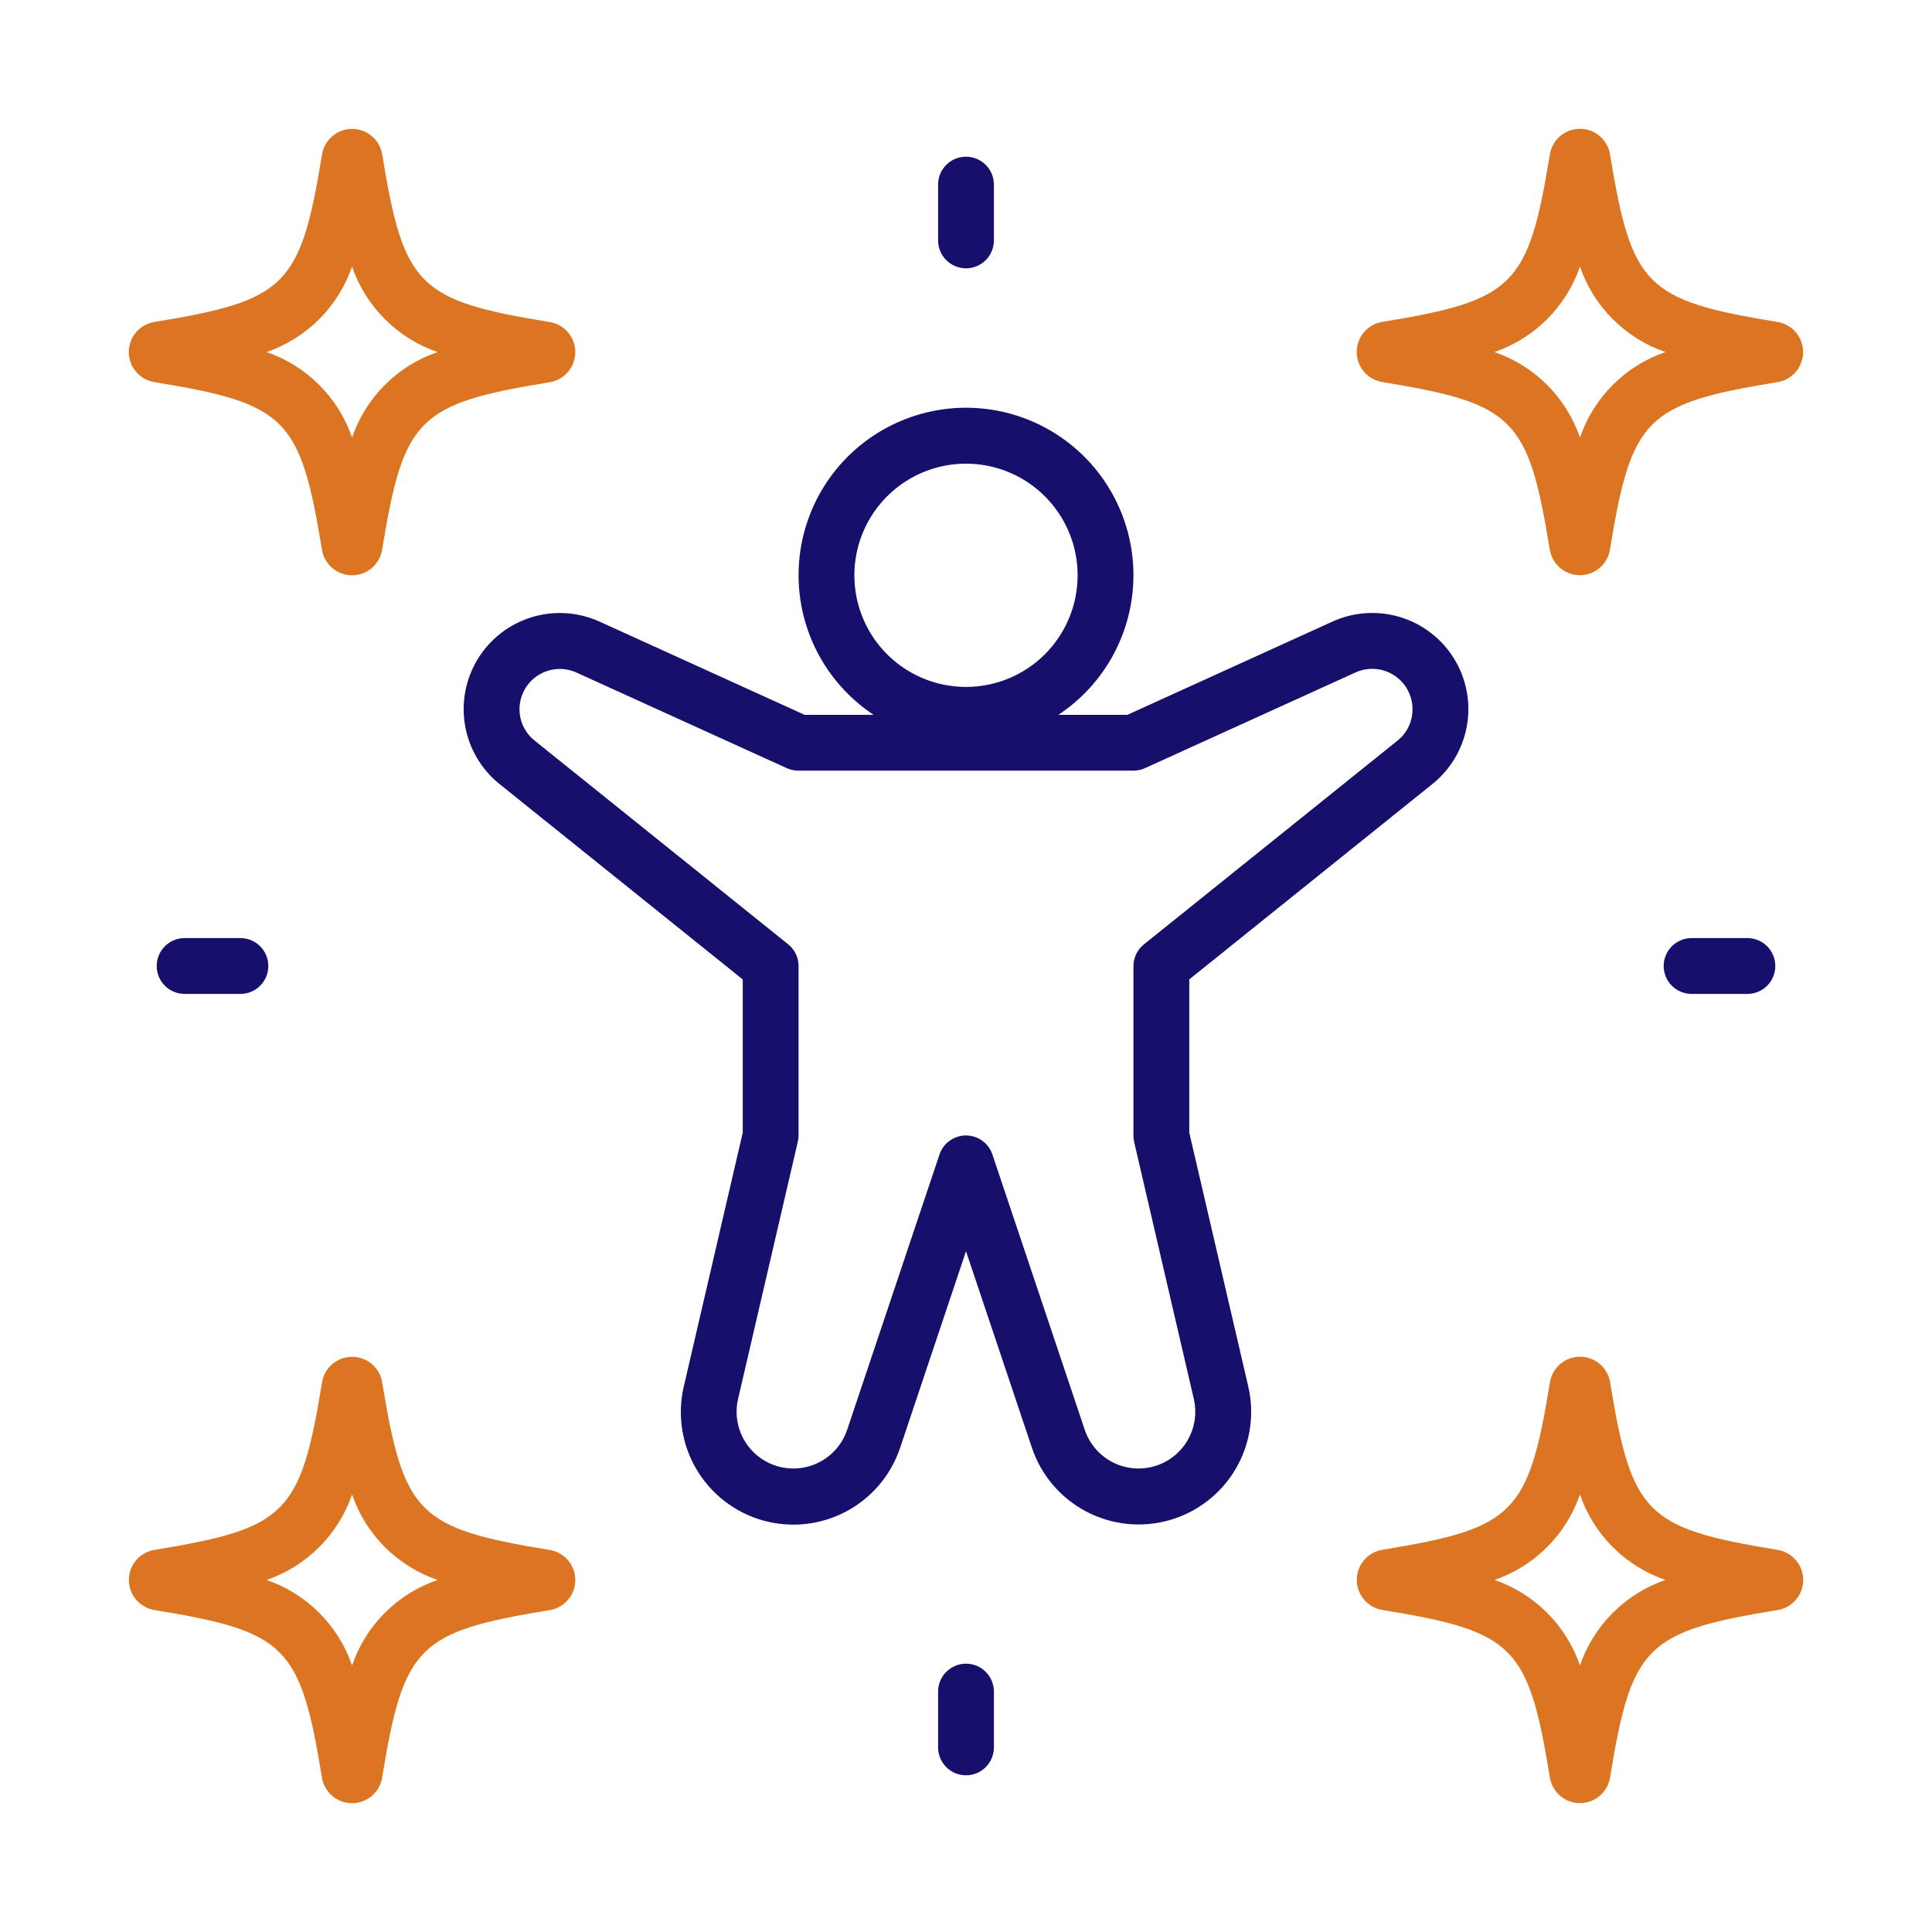
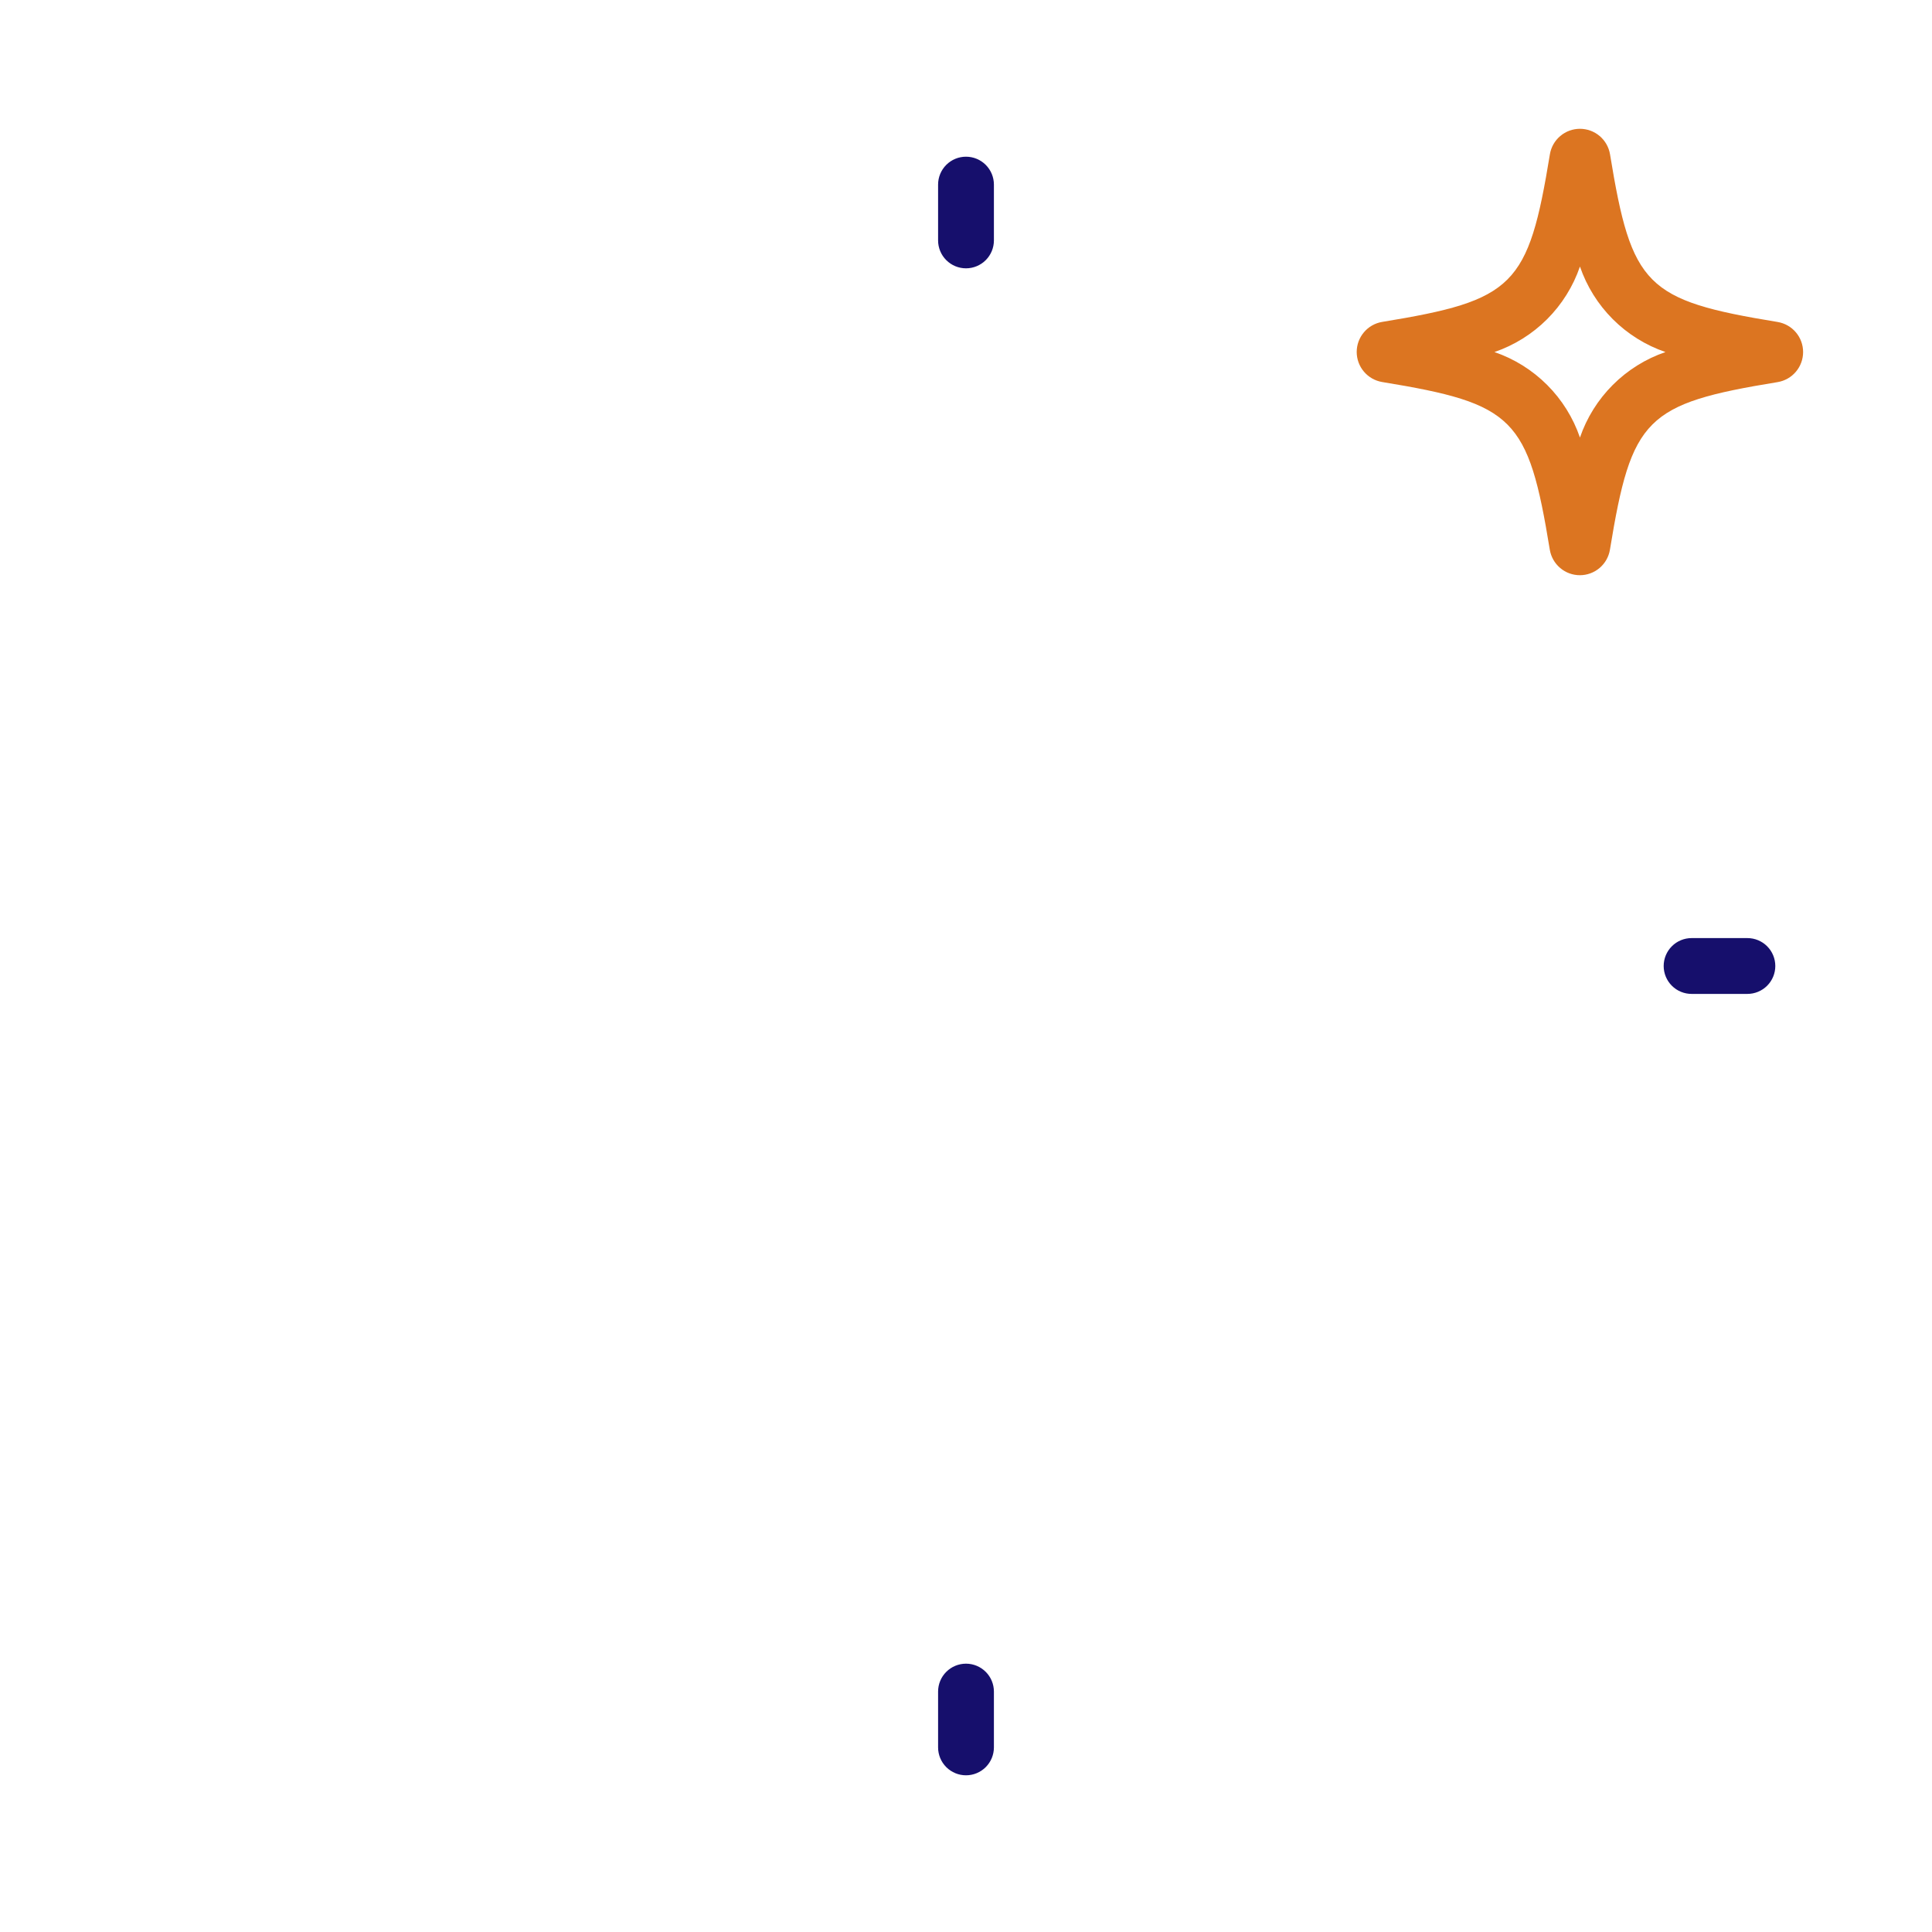
<svg xmlns="http://www.w3.org/2000/svg" width="150" height="150" viewBox="0 0 150 150" fill="none">
-   <path d="M88 44.666C88.002 42.417 87.42 40.206 86.312 38.25C85.204 36.293 83.606 34.657 81.677 33.502C79.747 32.347 77.551 31.712 75.302 31.66C73.054 31.608 70.831 32.14 68.849 33.204C66.868 34.268 65.197 35.828 63.999 37.731C62.8 39.634 62.117 41.816 62.014 44.062C61.911 46.309 62.392 48.544 63.412 50.548C64.431 52.553 65.953 54.259 67.829 55.5H62.47L46.552 48.263C44.896 47.511 43.023 47.388 41.284 47.919C39.545 48.45 38.059 49.597 37.106 51.146C36.153 52.695 35.798 54.538 36.108 56.33C36.417 58.122 37.371 59.739 38.788 60.877L57.667 76.044V87.935L53.095 107.622C52.577 109.812 52.923 112.118 54.063 114.059C55.203 115.999 57.047 117.426 59.213 118.04C61.378 118.655 63.697 118.41 65.686 117.357C67.675 116.304 69.182 114.524 69.891 112.388L75 97.144L80.109 112.375C80.819 114.511 82.325 116.291 84.314 117.344C86.304 118.397 88.623 118.642 90.788 118.027C92.953 117.413 94.798 115.986 95.937 114.046C97.077 112.105 97.424 109.799 96.906 107.609L92.334 87.931V76.04L111.21 60.873C112.629 59.735 113.583 58.118 113.894 56.326C114.204 54.534 113.85 52.69 112.897 51.141C111.943 49.592 110.457 48.445 108.718 47.914C106.978 47.384 105.104 47.507 103.449 48.261L87.53 55.5H82.172C83.962 54.316 85.432 52.706 86.449 50.816C87.466 48.926 87.999 46.813 88 44.666ZM88 59.833C88.31 59.833 88.616 59.767 88.897 59.638L105.243 52.209C105.72 51.992 106.245 51.899 106.767 51.937C107.29 51.976 107.795 52.145 108.235 52.43C108.676 52.714 109.038 53.105 109.288 53.565C109.538 54.026 109.668 54.542 109.667 55.066C109.668 55.535 109.564 55.998 109.361 56.42C109.159 56.842 108.863 57.214 108.497 57.506L88.811 73.323C88.559 73.525 88.356 73.78 88.216 74.07C88.076 74.36 88.002 74.678 88 75V88.18C88.001 88.345 88.02 88.509 88.057 88.67L92.685 108.603C92.944 109.707 92.767 110.868 92.192 111.844C91.617 112.821 90.687 113.538 89.597 113.847C88.506 114.156 87.339 114.033 86.337 113.503C85.335 112.973 84.576 112.077 84.217 111.002L77.054 89.647C76.912 89.213 76.636 88.836 76.266 88.568C75.897 88.301 75.452 88.157 74.996 88.157C74.54 88.157 74.095 88.301 73.725 88.568C73.356 88.836 73.08 89.213 72.938 89.647L65.775 111.002C65.416 112.077 64.657 112.973 63.655 113.503C62.653 114.033 61.486 114.156 60.395 113.847C59.304 113.538 58.375 112.821 57.8 111.844C57.225 110.868 57.048 109.707 57.307 108.603L61.935 88.67C61.975 88.509 61.997 88.345 62 88.18V75C62 74.676 61.927 74.356 61.787 74.064C61.646 73.772 61.442 73.515 61.19 73.312L41.503 57.495C41.139 57.204 40.844 56.834 40.642 56.414C40.439 55.994 40.334 55.533 40.333 55.066C40.334 54.543 40.465 54.028 40.716 53.568C40.967 53.109 41.329 52.719 41.769 52.436C42.209 52.153 42.713 51.984 43.235 51.946C43.757 51.908 44.281 52.001 44.758 52.217L61.103 59.647C61.385 59.772 61.691 59.836 62 59.833H88ZM75 53.333C73.286 53.333 71.611 52.825 70.185 51.872C68.76 50.92 67.649 49.567 66.993 47.983C66.337 46.399 66.166 44.657 66.5 42.975C66.834 41.294 67.66 39.75 68.872 38.538C70.084 37.326 71.628 36.5 73.309 36.166C74.991 35.832 76.733 36.003 78.317 36.659C79.9 37.315 81.254 38.426 82.206 39.851C83.159 41.276 83.667 42.952 83.667 44.666C83.667 46.965 82.754 49.169 81.129 50.795C79.503 52.42 77.299 53.333 75 53.333Z" fill="#160F6C" />
  <path d="M75 12.166C74.425 12.166 73.874 12.394 73.468 12.8C73.061 13.207 72.833 13.758 72.833 14.333V18.666C72.833 19.241 73.061 19.792 73.468 20.198C73.874 20.604 74.425 20.833 75 20.833C75.575 20.833 76.126 20.604 76.532 20.198C76.938 19.792 77.167 19.241 77.167 18.666V14.333C77.167 13.758 76.938 13.207 76.532 12.8C76.126 12.394 75.575 12.166 75 12.166Z" fill="#160F6C" />
  <path d="M75 137.834C75.575 137.834 76.126 137.606 76.532 137.2C76.938 136.793 77.167 136.242 77.167 135.667V131.334C77.167 130.759 76.938 130.208 76.532 129.802C76.126 129.396 75.575 129.167 75 129.167C74.425 129.167 73.874 129.396 73.468 129.802C73.061 130.208 72.833 130.759 72.833 131.334V135.667C72.833 136.242 73.061 136.793 73.468 137.2C73.874 137.606 74.425 137.834 75 137.834Z" fill="#160F6C" />
  <path d="M135.668 77.167C136.242 77.167 136.793 76.938 137.2 76.532C137.606 76.126 137.834 75.575 137.834 75C137.834 74.425 137.606 73.874 137.2 73.468C136.793 73.061 136.242 72.833 135.668 72.833H131.334C130.76 72.833 130.208 73.061 129.802 73.468C129.396 73.874 129.167 74.425 129.167 75C129.167 75.575 129.396 76.126 129.802 76.532C130.208 76.938 130.76 77.167 131.334 77.167H135.668Z" fill="#160F6C" />
-   <path d="M14.333 72.833C13.758 72.833 13.207 73.061 12.801 73.468C12.394 73.874 12.166 74.425 12.166 75C12.166 75.575 12.394 76.126 12.801 76.532C13.207 76.938 13.758 77.167 14.333 77.167H18.666C19.241 77.167 19.792 76.938 20.198 76.532C20.605 76.126 20.833 75.575 20.833 75C20.833 74.425 20.605 73.874 20.198 73.468C19.792 73.061 19.241 72.833 18.666 72.833H14.333Z" fill="#160F6C" />
-   <path d="M138.025 120.334C127.779 118.657 126.684 117.563 125.007 107.31C124.915 106.758 124.63 106.256 124.202 105.895C123.775 105.533 123.234 105.335 122.674 105.335C122.114 105.335 121.572 105.533 121.145 105.895C120.718 106.256 120.433 106.758 120.34 107.31C118.663 117.556 117.569 118.65 107.316 120.327C106.764 120.42 106.263 120.705 105.901 121.132C105.54 121.559 105.341 122.101 105.341 122.661C105.341 123.221 105.54 123.762 105.901 124.189C106.263 124.617 106.764 124.902 107.316 124.994C117.563 126.671 118.657 127.766 120.334 138.018C120.426 138.57 120.711 139.072 121.139 139.433C121.566 139.795 122.108 139.994 122.667 139.994C123.227 139.994 123.769 139.795 124.196 139.433C124.623 139.072 124.908 138.57 125.001 138.018C126.678 127.772 127.772 126.678 138.025 125.001C138.577 124.908 139.078 124.623 139.44 124.196C139.802 123.769 140 123.227 140 122.667C140 122.108 139.802 121.566 139.44 121.139C139.078 120.711 138.577 120.426 138.025 120.334ZM122.667 129.306C122.14 127.767 121.268 126.368 120.117 125.218C118.966 124.067 117.568 123.195 116.029 122.667C117.568 122.14 118.966 121.268 120.117 120.117C121.268 118.966 122.14 117.568 122.667 116.029C123.195 117.568 124.067 118.966 125.218 120.117C126.369 121.267 127.767 122.14 129.306 122.667C127.767 123.195 126.368 124.067 125.218 125.218C124.067 126.368 123.195 127.767 122.667 129.306Z" fill="#DC7521" />
-   <path d="M11.982 29.666C22.228 31.343 23.322 32.437 24.999 42.69C25.092 43.242 25.377 43.744 25.804 44.105C26.231 44.467 26.773 44.666 27.333 44.666C27.892 44.666 28.434 44.467 28.861 44.105C29.289 43.744 29.574 43.242 29.666 42.69C31.343 32.444 32.438 31.35 42.69 29.673C43.242 29.58 43.744 29.295 44.105 28.868C44.467 28.441 44.666 27.899 44.666 27.339C44.666 26.779 44.467 26.238 44.105 25.811C43.744 25.383 43.242 25.098 42.69 25.006C32.444 23.329 31.35 22.235 29.673 11.982C29.58 11.43 29.295 10.928 28.868 10.567C28.441 10.205 27.899 10.007 27.339 10.007C26.779 10.007 26.238 10.205 25.811 10.567C25.383 10.928 25.098 11.43 25.006 11.982C23.322 22.228 22.228 23.322 11.975 24.999C11.423 25.092 10.922 25.377 10.56 25.804C10.198 26.231 10 26.773 10 27.333C10 27.892 10.198 28.434 10.56 28.861C10.922 29.289 11.423 29.574 11.975 29.666H11.982ZM27.333 20.694C27.86 22.233 28.733 23.631 29.884 24.782C31.034 25.933 32.432 26.805 33.971 27.333C32.432 27.86 31.034 28.733 29.883 29.883C28.733 31.034 27.86 32.432 27.333 33.971C26.805 32.432 25.933 31.034 24.782 29.883C23.632 28.733 22.233 27.86 20.694 27.333C22.233 26.805 23.631 25.933 24.782 24.782C25.933 23.631 26.805 22.233 27.333 20.694Z" fill="#DC7521" />
-   <path d="M11.982 125.001C22.228 126.678 23.322 127.772 24.999 138.025C25.091 138.577 25.377 139.078 25.804 139.44C26.231 139.802 26.773 140 27.333 140C27.892 140 28.434 139.802 28.861 139.44C29.288 139.078 29.574 138.577 29.666 138.025C31.343 127.779 32.437 126.684 42.69 125.007C43.242 124.915 43.744 124.63 44.105 124.202C44.467 123.775 44.665 123.234 44.665 122.674C44.665 122.114 44.467 121.572 44.105 121.145C43.744 120.718 43.242 120.433 42.69 120.34C32.444 118.663 31.35 117.569 29.673 107.316C29.58 106.764 29.295 106.263 28.868 105.901C28.441 105.54 27.899 105.341 27.339 105.341C26.779 105.341 26.238 105.54 25.811 105.901C25.383 106.263 25.098 106.764 25.006 107.316C23.328 117.563 22.234 118.657 11.982 120.334C11.43 120.426 10.928 120.711 10.566 121.139C10.205 121.566 10.006 122.108 10.006 122.667C10.006 123.227 10.205 123.769 10.566 124.196C10.928 124.623 11.43 124.908 11.982 125.001ZM27.333 116.029C27.86 117.568 28.732 118.966 29.883 120.117C31.034 121.268 32.432 122.14 33.971 122.667C32.432 123.195 31.034 124.067 29.883 125.218C28.733 126.369 27.86 127.767 27.333 129.306C26.805 127.767 25.933 126.368 24.782 125.218C23.632 124.067 22.233 123.195 20.694 122.667C22.233 122.14 23.632 121.268 24.782 120.117C25.933 118.966 26.805 117.568 27.333 116.029Z" fill="#DC7521" />
  <path d="M138.018 24.999C127.772 23.322 126.678 22.228 125.001 11.975C124.908 11.423 124.623 10.922 124.196 10.56C123.769 10.198 123.227 10 122.667 10C122.107 10 121.566 10.198 121.139 10.56C120.711 10.922 120.426 11.423 120.334 11.975C118.657 22.221 117.562 23.316 107.31 24.993C106.758 25.085 106.256 25.37 105.895 25.798C105.533 26.225 105.334 26.767 105.334 27.326C105.334 27.886 105.533 28.428 105.895 28.855C106.256 29.282 106.758 29.567 107.31 29.66C117.556 31.337 118.65 32.431 120.327 42.684C120.42 43.236 120.705 43.737 121.132 44.099C121.559 44.461 122.101 44.659 122.661 44.659C123.22 44.659 123.762 44.461 124.189 44.099C124.617 43.737 124.902 43.236 124.994 42.684C126.671 32.438 127.765 31.343 138.018 29.666C138.57 29.574 139.072 29.289 139.433 28.861C139.795 28.434 139.993 27.892 139.993 27.333C139.993 26.773 139.795 26.231 139.433 25.804C139.072 25.377 138.57 25.092 138.018 24.999ZM122.667 33.971C122.14 32.432 121.267 31.034 120.117 29.883C118.966 28.733 117.568 27.86 116.028 27.333C117.568 26.805 118.966 25.933 120.117 24.782C121.267 23.632 122.14 22.233 122.667 20.694C123.195 22.233 124.067 23.631 125.218 24.782C126.369 25.933 127.767 26.805 129.306 27.333C127.767 27.86 126.369 28.733 125.218 29.884C124.067 31.034 123.195 32.432 122.667 33.971Z" fill="#DC7521" />
</svg>